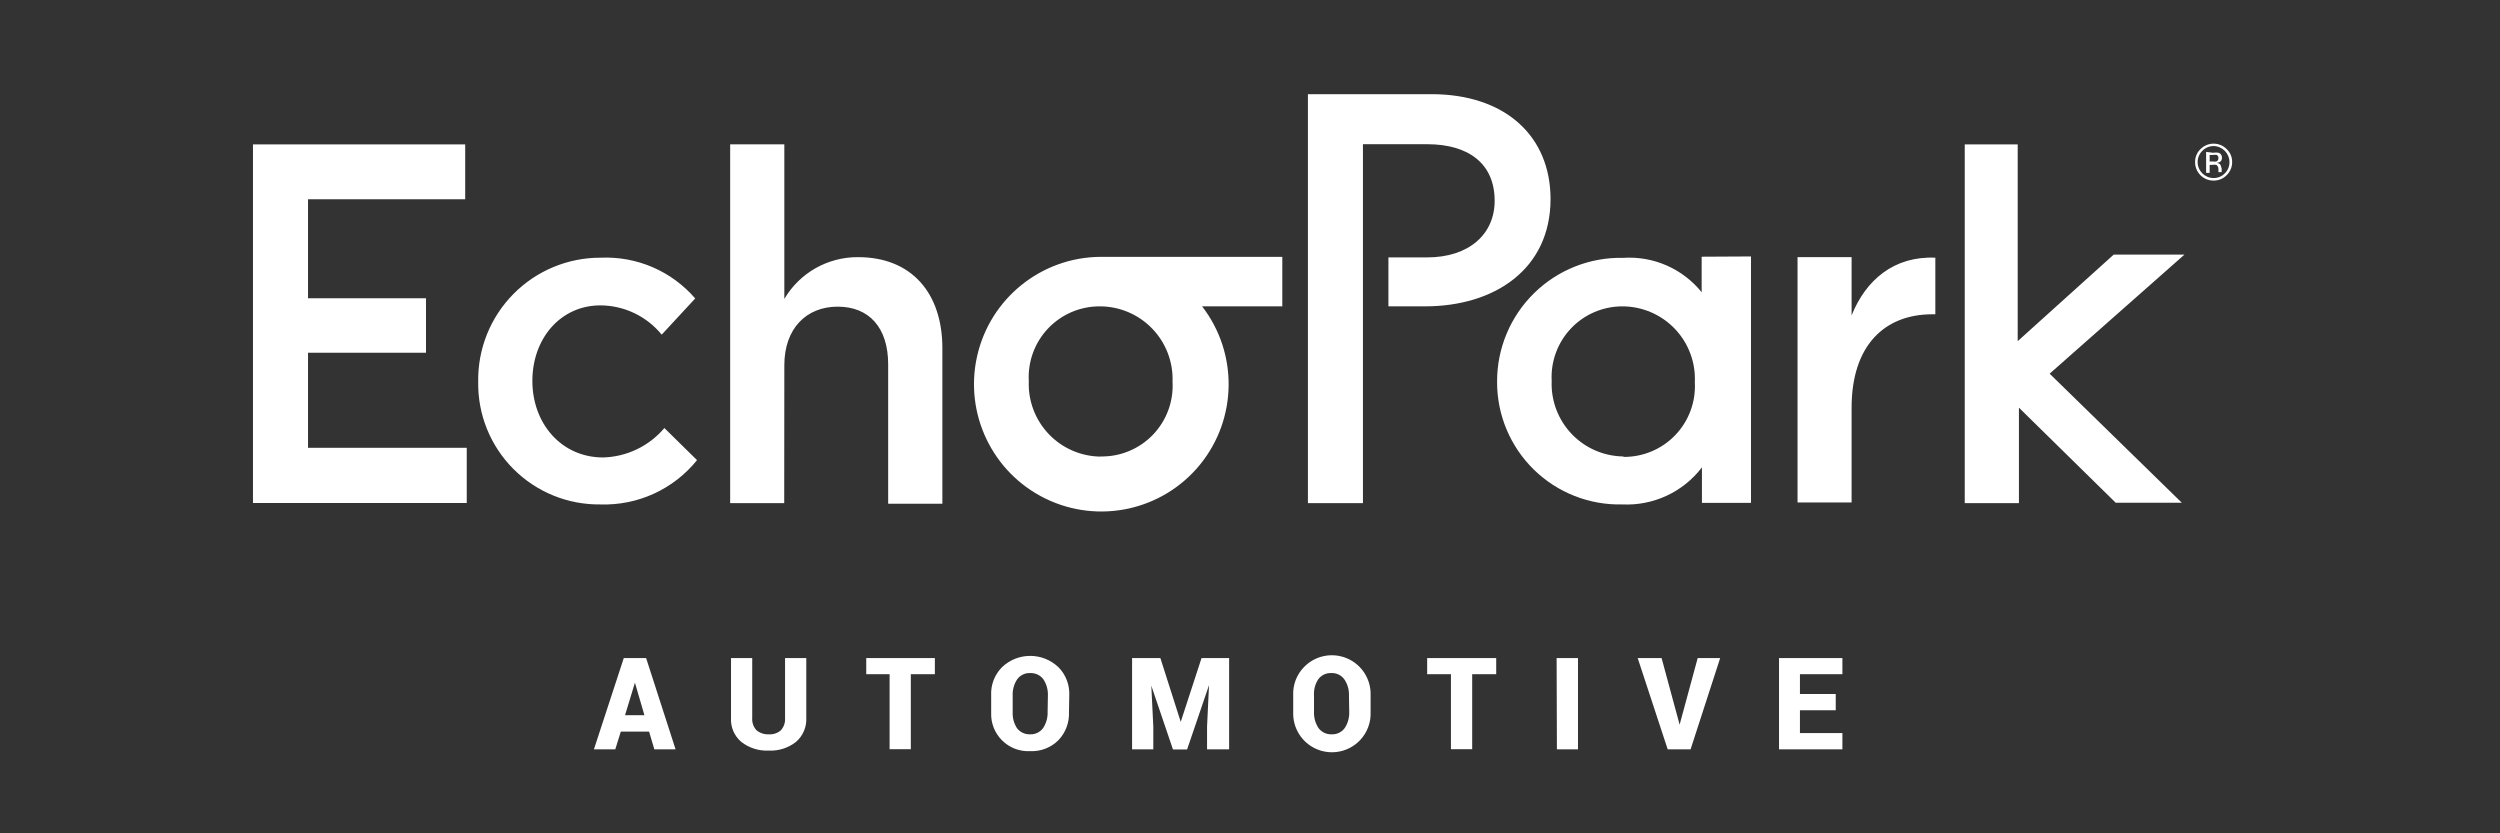
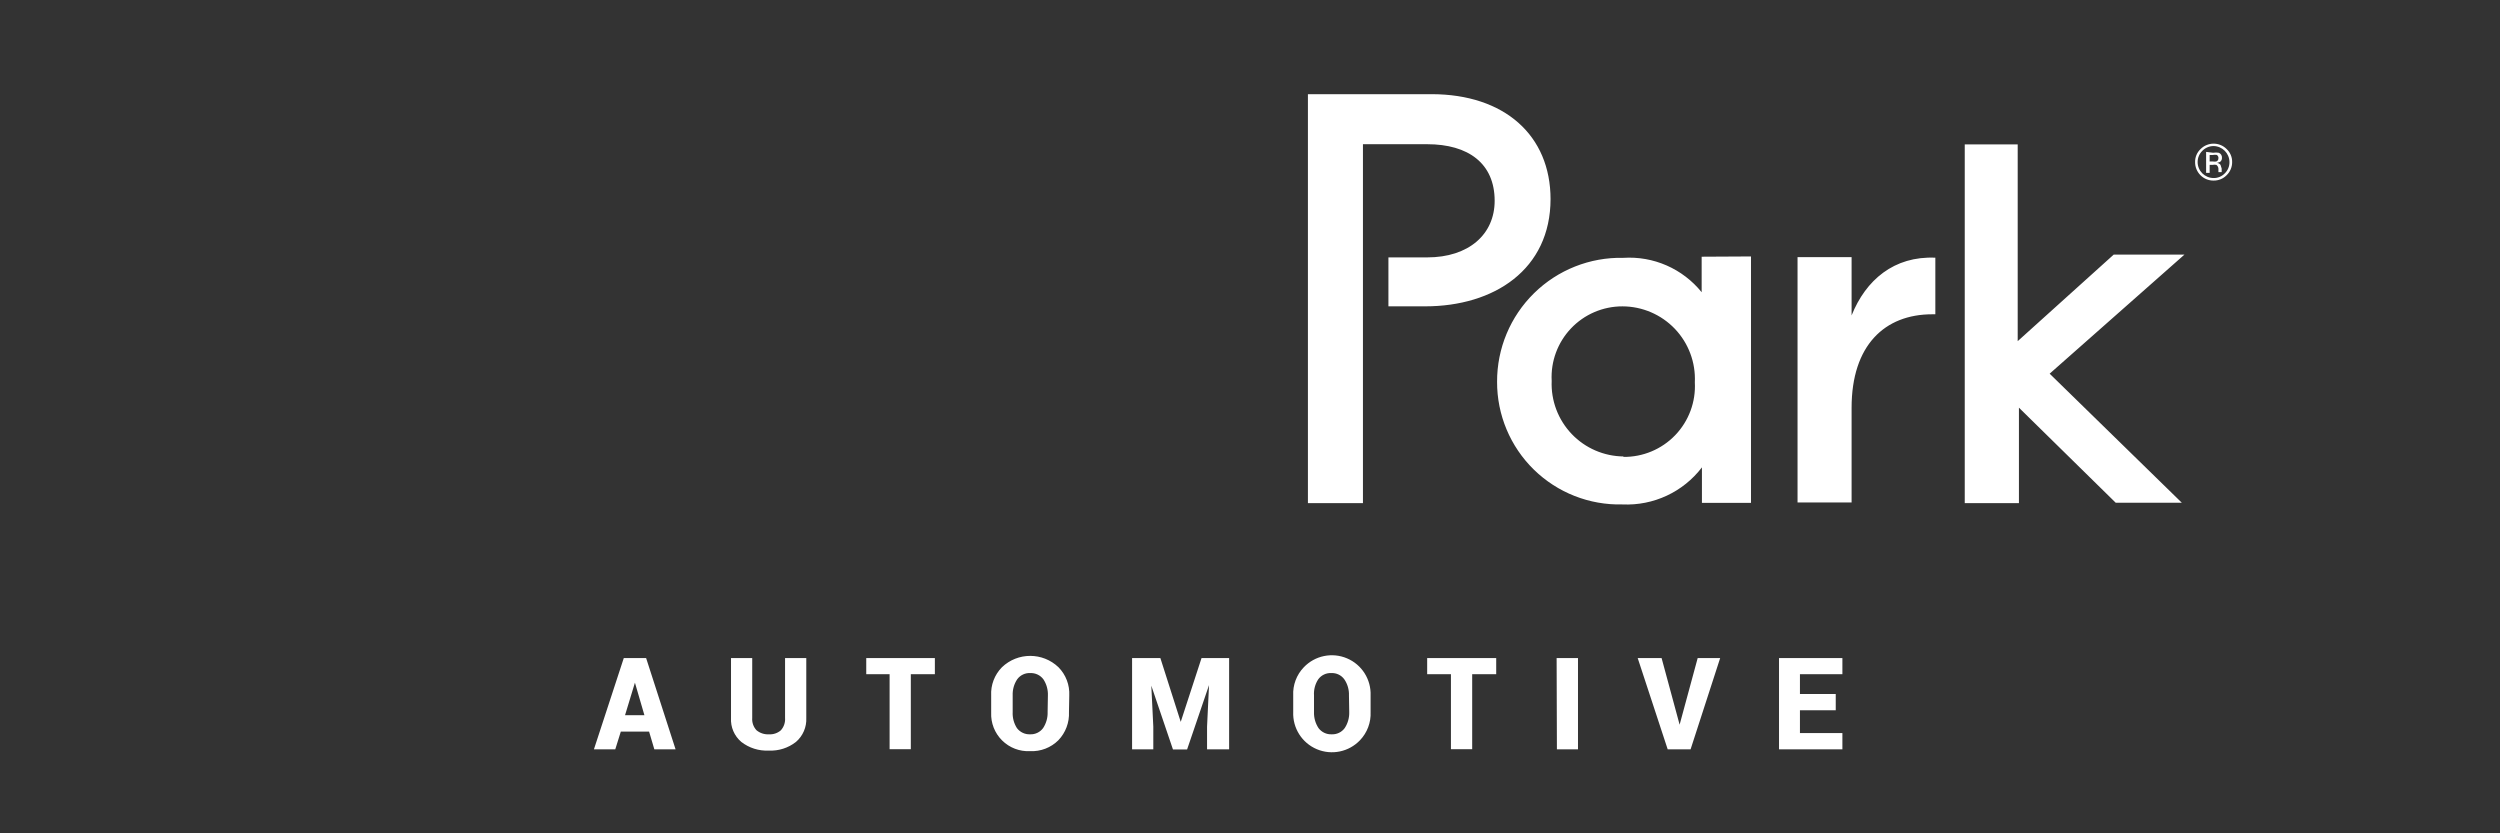
<svg xmlns="http://www.w3.org/2000/svg" width="168" height="56" viewBox="0 0 168 56" fill="none">
  <rect x="0" y="0" width="168" height="56" fill="#333333" stroke="none" />
  <path d="M42.667 45.876L43.305 48.063H42.002L42.667 45.876ZM41.918 44.222L39.912 50.353H41.347L41.718 49.165H43.619L43.971 50.353H45.398L43.419 44.222H41.918ZM52.756 44.222V48.243C52.78 48.55 52.677 48.852 52.47 49.08C52.247 49.271 51.956 49.366 51.662 49.346C51.362 49.363 51.066 49.263 50.834 49.07C50.628 48.846 50.525 48.546 50.549 48.243V44.222H49.124V48.243C49.088 48.861 49.345 49.459 49.818 49.859C50.344 50.266 50.997 50.472 51.662 50.439C52.32 50.471 52.968 50.265 53.487 49.859C53.956 49.457 54.213 48.86 54.182 48.243V44.222H52.754H52.756ZM58.212 44.222V45.305H59.781V50.344H61.207V45.305H62.823V44.222H58.212ZM70.419 46.731C70.432 46.347 70.327 45.968 70.115 45.648C69.91 45.373 69.582 45.217 69.24 45.23C68.893 45.211 68.561 45.368 68.356 45.648C68.142 45.968 68.037 46.348 68.052 46.731V47.843C68.032 48.226 68.131 48.604 68.337 48.928C68.548 49.206 68.882 49.363 69.231 49.346C69.571 49.359 69.895 49.201 70.096 48.928C70.307 48.607 70.414 48.228 70.4 47.843L70.419 46.731ZM71.835 47.843C71.868 48.548 71.611 49.236 71.122 49.745C70.62 50.245 69.93 50.511 69.221 50.477C68.521 50.513 67.838 50.251 67.341 49.757C66.843 49.263 66.576 48.582 66.607 47.882V46.74C66.57 46.034 66.833 45.345 67.329 44.84C68.392 43.821 70.069 43.821 71.132 44.84C71.629 45.345 71.889 46.034 71.855 46.741L71.835 47.843ZM80.743 44.222L79.345 48.51L77.977 44.222H76.076V50.353H77.502V48.833L77.368 46.076L78.823 50.363H79.773L81.247 46.038L81.114 48.833V50.353H82.597V44.222H80.743ZM90.65 46.731C90.665 46.347 90.554 45.965 90.336 45.648C90.136 45.372 89.811 45.216 89.471 45.23C89.123 45.211 88.792 45.368 88.587 45.648C88.376 45.968 88.276 46.349 88.301 46.731V47.843C88.288 48.228 88.393 48.607 88.605 48.928C88.813 49.205 89.144 49.361 89.489 49.346C89.833 49.361 90.161 49.205 90.364 48.928C90.575 48.607 90.682 48.228 90.668 47.843L90.65 46.731ZM92.104 47.843C92.137 48.548 91.878 49.236 91.391 49.745C90.642 50.529 89.488 50.768 88.49 50.346C87.492 49.924 86.86 48.927 86.904 47.843V46.741C86.869 46.036 87.127 45.347 87.616 44.84C88.365 44.055 89.52 43.817 90.517 44.24C91.515 44.662 92.147 45.659 92.104 46.741V47.843ZM95.906 44.222V45.305H97.503V50.344H98.931V45.305H100.545V44.222H95.906ZM104.624 50.353H106.041V44.222H104.605L104.624 50.353ZM114.084 44.222L112.868 48.709V48.908V48.69L111.659 44.222H110.053L112.068 50.353H113.608L115.595 44.222H114.084ZM119.55 44.222V50.353H123.809V49.261H120.956V47.729H123.362V46.637H120.956V45.305H123.809V44.222H119.55Z" fill="white" />
-   <path d="M31.261 9.704V13.39H20.699V20.045H28.627V23.705H20.699V30.093H31.365V33.801H17V9.704H31.261ZM40.349 33.898C42.86 33.98 45.264 32.877 46.841 30.921L44.646 28.764C43.618 29.979 42.12 30.698 40.529 30.741C37.724 30.741 35.775 28.459 35.775 25.598C35.775 22.736 37.678 20.521 40.349 20.521C41.946 20.529 43.457 21.251 44.466 22.489L46.718 20.056C45.135 18.22 42.799 17.211 40.376 17.317C38.172 17.307 36.054 18.186 34.504 19.753C32.953 21.322 32.099 23.45 32.135 25.655C32.098 27.847 32.952 29.961 34.499 31.513C36.047 33.065 38.157 33.927 40.349 33.898ZM52.707 24.543C52.707 22.081 54.182 20.607 56.292 20.607C58.402 20.607 59.685 22.013 59.685 24.486V33.849H63.327V23.394C63.327 19.695 61.254 17.281 57.671 17.281C55.635 17.262 53.742 18.332 52.707 20.086V9.701H49.067V33.811H52.699L52.707 24.543ZM73.946 30.674C75.27 30.703 76.547 30.178 77.467 29.225C78.388 28.271 78.87 26.978 78.795 25.655C78.844 24.325 78.348 23.032 77.422 22.076C76.497 21.12 75.219 20.581 73.889 20.587C72.581 20.586 71.33 21.123 70.43 22.073C69.53 23.023 69.062 24.301 69.135 25.608C69.081 26.928 69.566 28.214 70.478 29.172C71.39 30.128 72.653 30.674 73.975 30.684M86.171 20.587H80.781C83.209 23.732 83.152 28.136 80.645 31.218C78.136 34.3 73.837 35.248 70.263 33.509C66.691 31.77 64.786 27.8 65.664 23.925C66.542 20.05 69.973 17.29 73.946 17.26H86.171V20.587Z" fill="white" />
  <path d="M124.427 21.197C125.378 18.82 127.279 17.194 130.055 17.317V21.12H129.846C126.661 21.12 124.427 23.193 124.427 27.404V33.765H120.795V17.28H124.427V21.197ZM109.083 30.704C110.399 30.72 111.665 30.192 112.576 29.242C113.487 28.293 113.965 27.008 113.893 25.692C113.955 24.362 113.471 23.064 112.553 22.099C111.632 21.135 110.358 20.589 109.026 20.587C107.719 20.586 106.47 21.121 105.571 22.069C104.671 23.018 104.202 24.294 104.273 25.598C104.218 26.919 104.703 28.204 105.616 29.163C106.528 30.119 107.789 30.664 109.112 30.674M117.667 17.233V33.793H114.37V31.407C113.106 33.064 111.109 33.994 109.028 33.898C106.808 33.953 104.66 33.109 103.074 31.557C101.486 30.004 100.596 27.875 100.604 25.655C100.596 23.417 101.491 21.271 103.089 19.702C104.685 18.135 106.847 17.278 109.083 17.327C111.112 17.195 113.075 18.057 114.351 19.637V17.251L117.667 17.233ZM104.197 13.39C104.197 9.095 101.098 6.328 96.192 6.328H87.892V33.812H91.59V9.691H95.906C98.674 9.691 100.441 10.984 100.441 13.494C100.441 15.748 98.701 17.297 95.906 17.297H93.302V20.586H95.773C100.403 20.586 104.197 18.115 104.197 13.363M142.177 33.782H146.616L137.737 25.111L146.798 17.107H142.044L135.589 22.926V9.702H132.031V33.812H135.672V27.395L142.175 33.783L142.177 33.782ZM148.993 10.433C149.055 10.48 149.088 10.556 149.078 10.632C149.084 10.729 149.027 10.818 148.936 10.852C148.86 10.864 148.783 10.864 148.708 10.852H148.489V10.415H148.698C148.795 10.395 148.896 10.395 148.993 10.415M148.251 10.205V11.615H148.489V11.081H148.679C148.766 11.061 148.858 11.061 148.945 11.081C149.04 11.156 149.091 11.275 149.078 11.396V11.566H149.297V11.329L149.22 11.081C149.164 11.005 149.078 10.957 148.983 10.95L149.182 10.883C149.272 10.821 149.322 10.715 149.316 10.607C149.328 10.457 149.239 10.315 149.097 10.265C148.973 10.243 148.849 10.243 148.726 10.265L148.251 10.207V10.205ZM147.994 10.138C148.193 9.931 148.468 9.815 148.755 9.815C149.342 9.825 149.815 10.302 149.82 10.89C149.825 11.176 149.711 11.451 149.506 11.65C149.31 11.854 149.038 11.969 148.755 11.964C148.162 11.964 147.681 11.483 147.681 10.89C147.681 10.607 147.793 10.336 147.994 10.138ZM149.63 11.774C149.869 11.543 150.004 11.223 150 10.89C150.006 10.559 149.872 10.241 149.63 10.015C149.398 9.783 149.084 9.653 148.755 9.653C148.427 9.653 148.112 9.783 147.88 10.015C147.639 10.241 147.504 10.559 147.51 10.89C147.506 11.22 147.637 11.539 147.87 11.774C148.105 12.01 148.424 12.14 148.755 12.135C149.084 12.14 149.4 12.01 149.63 11.774Z" fill="white" />
</svg>